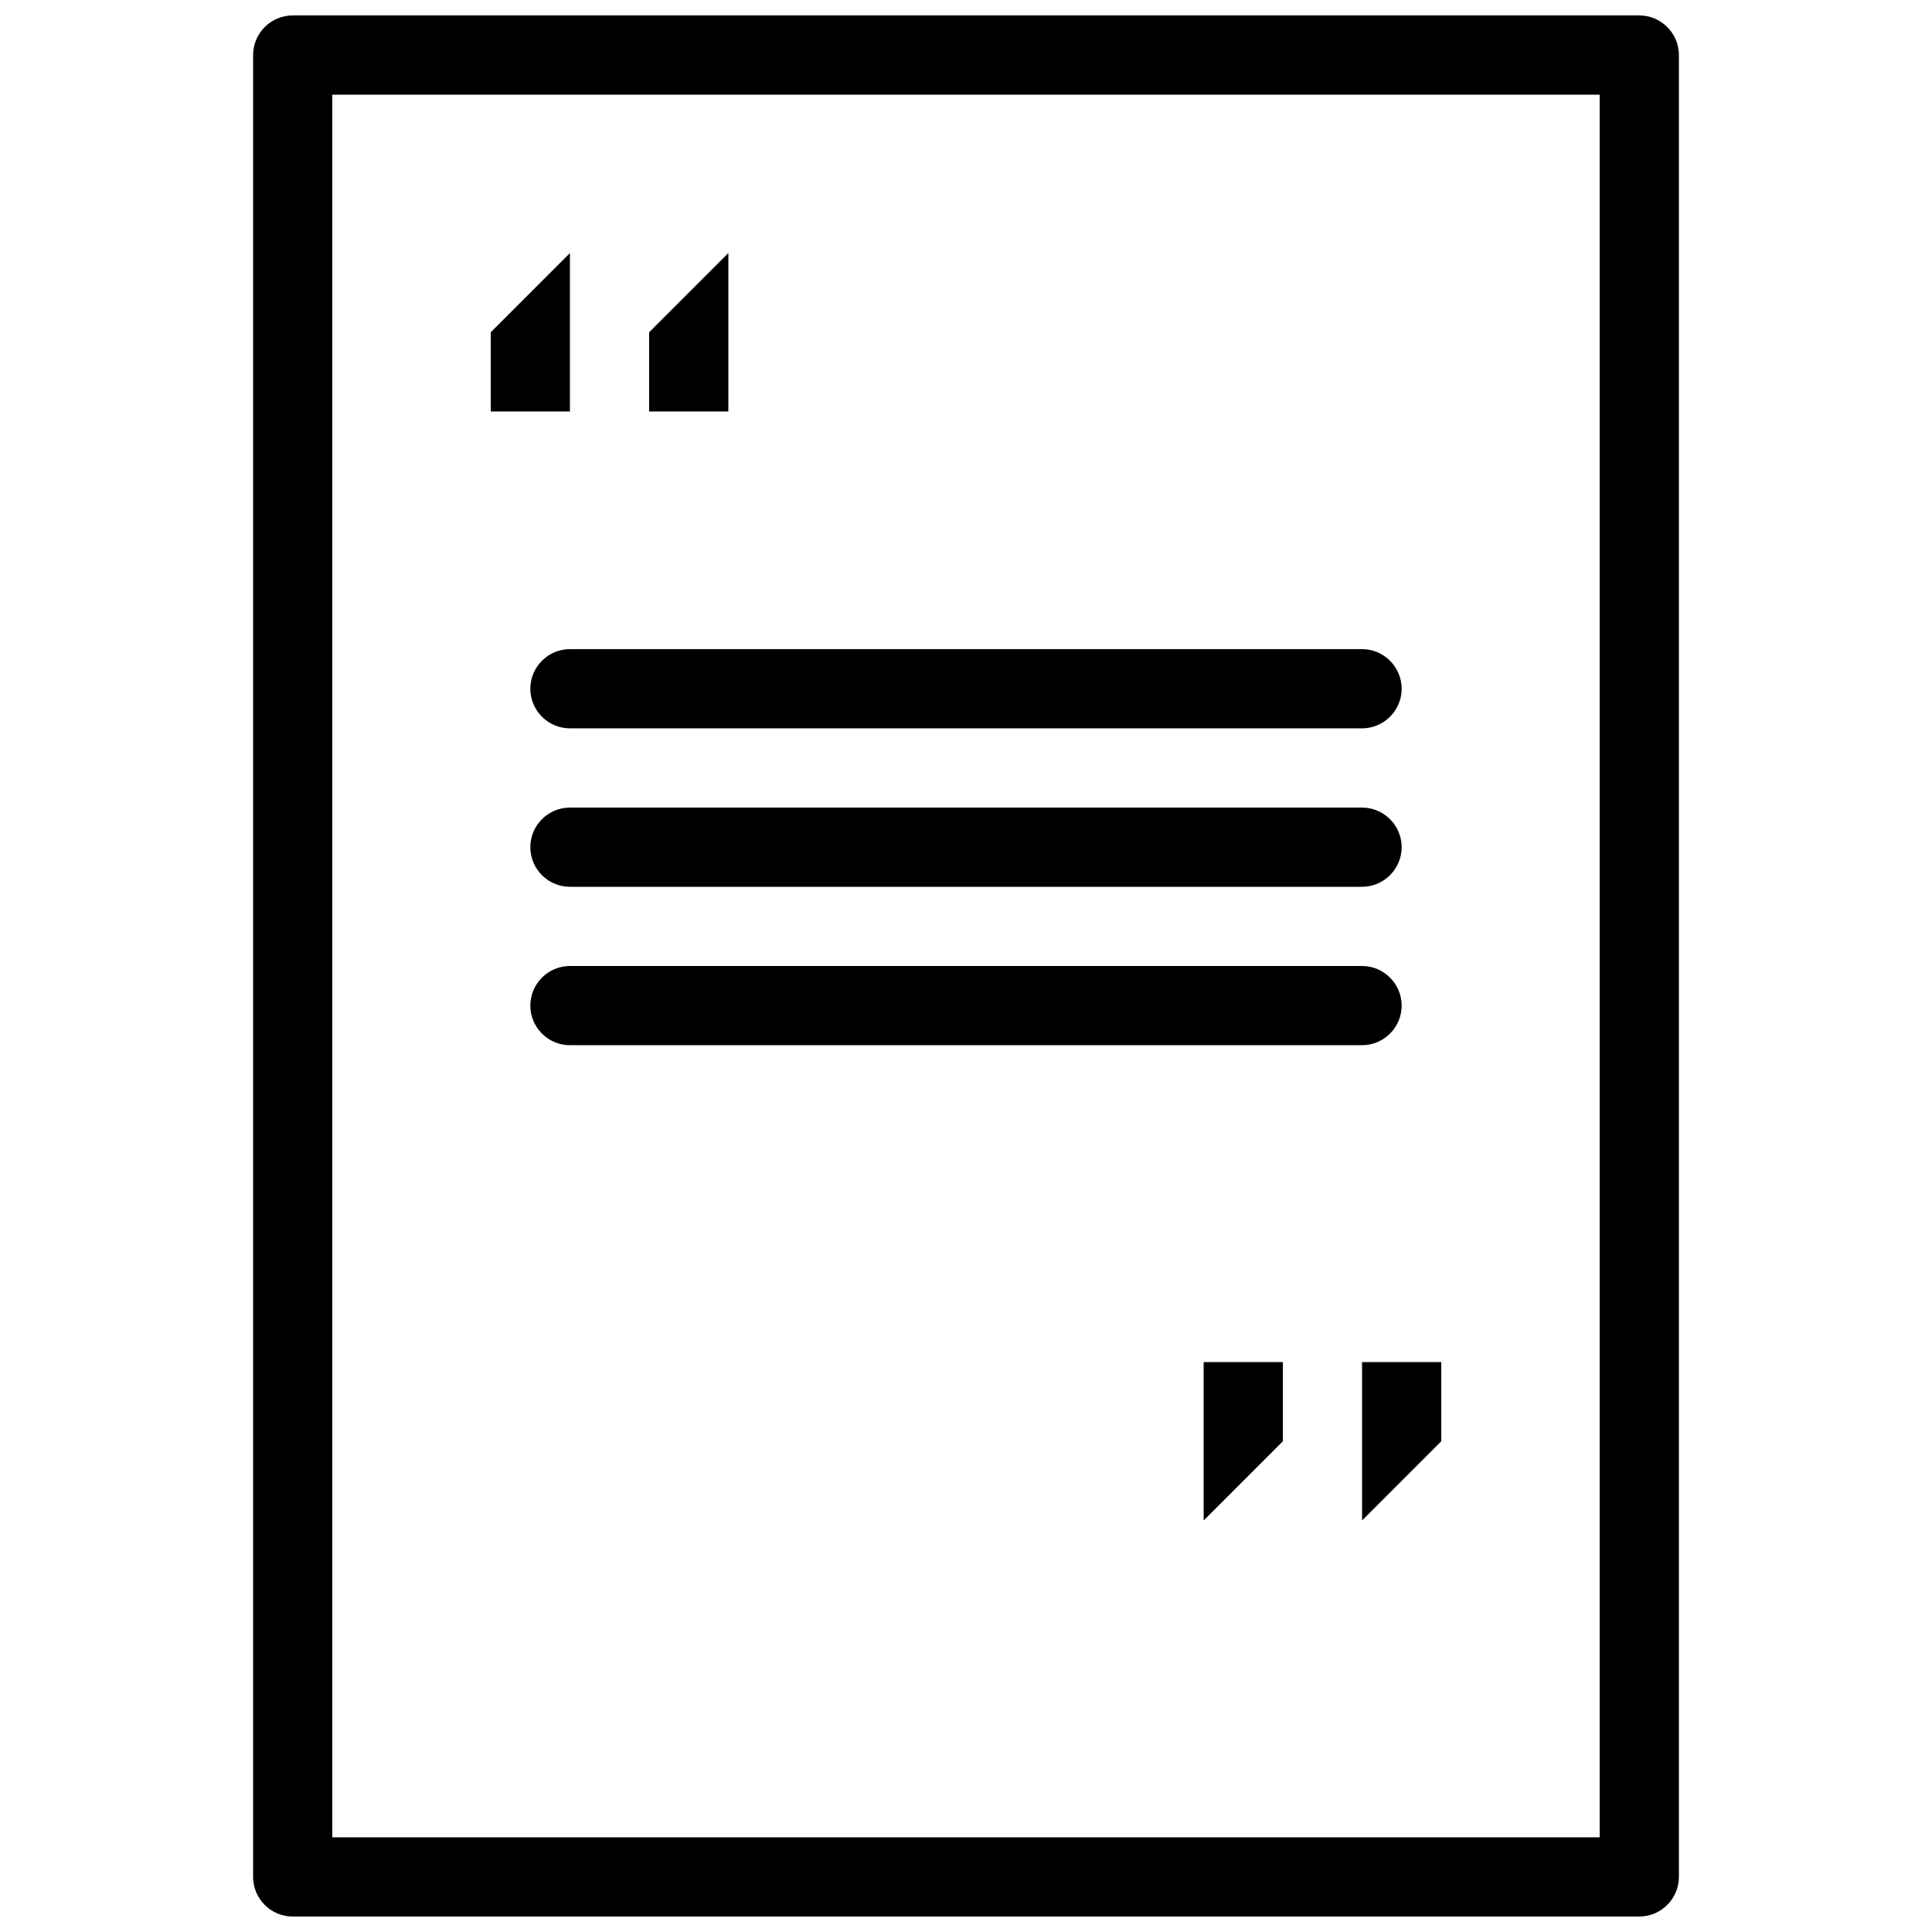
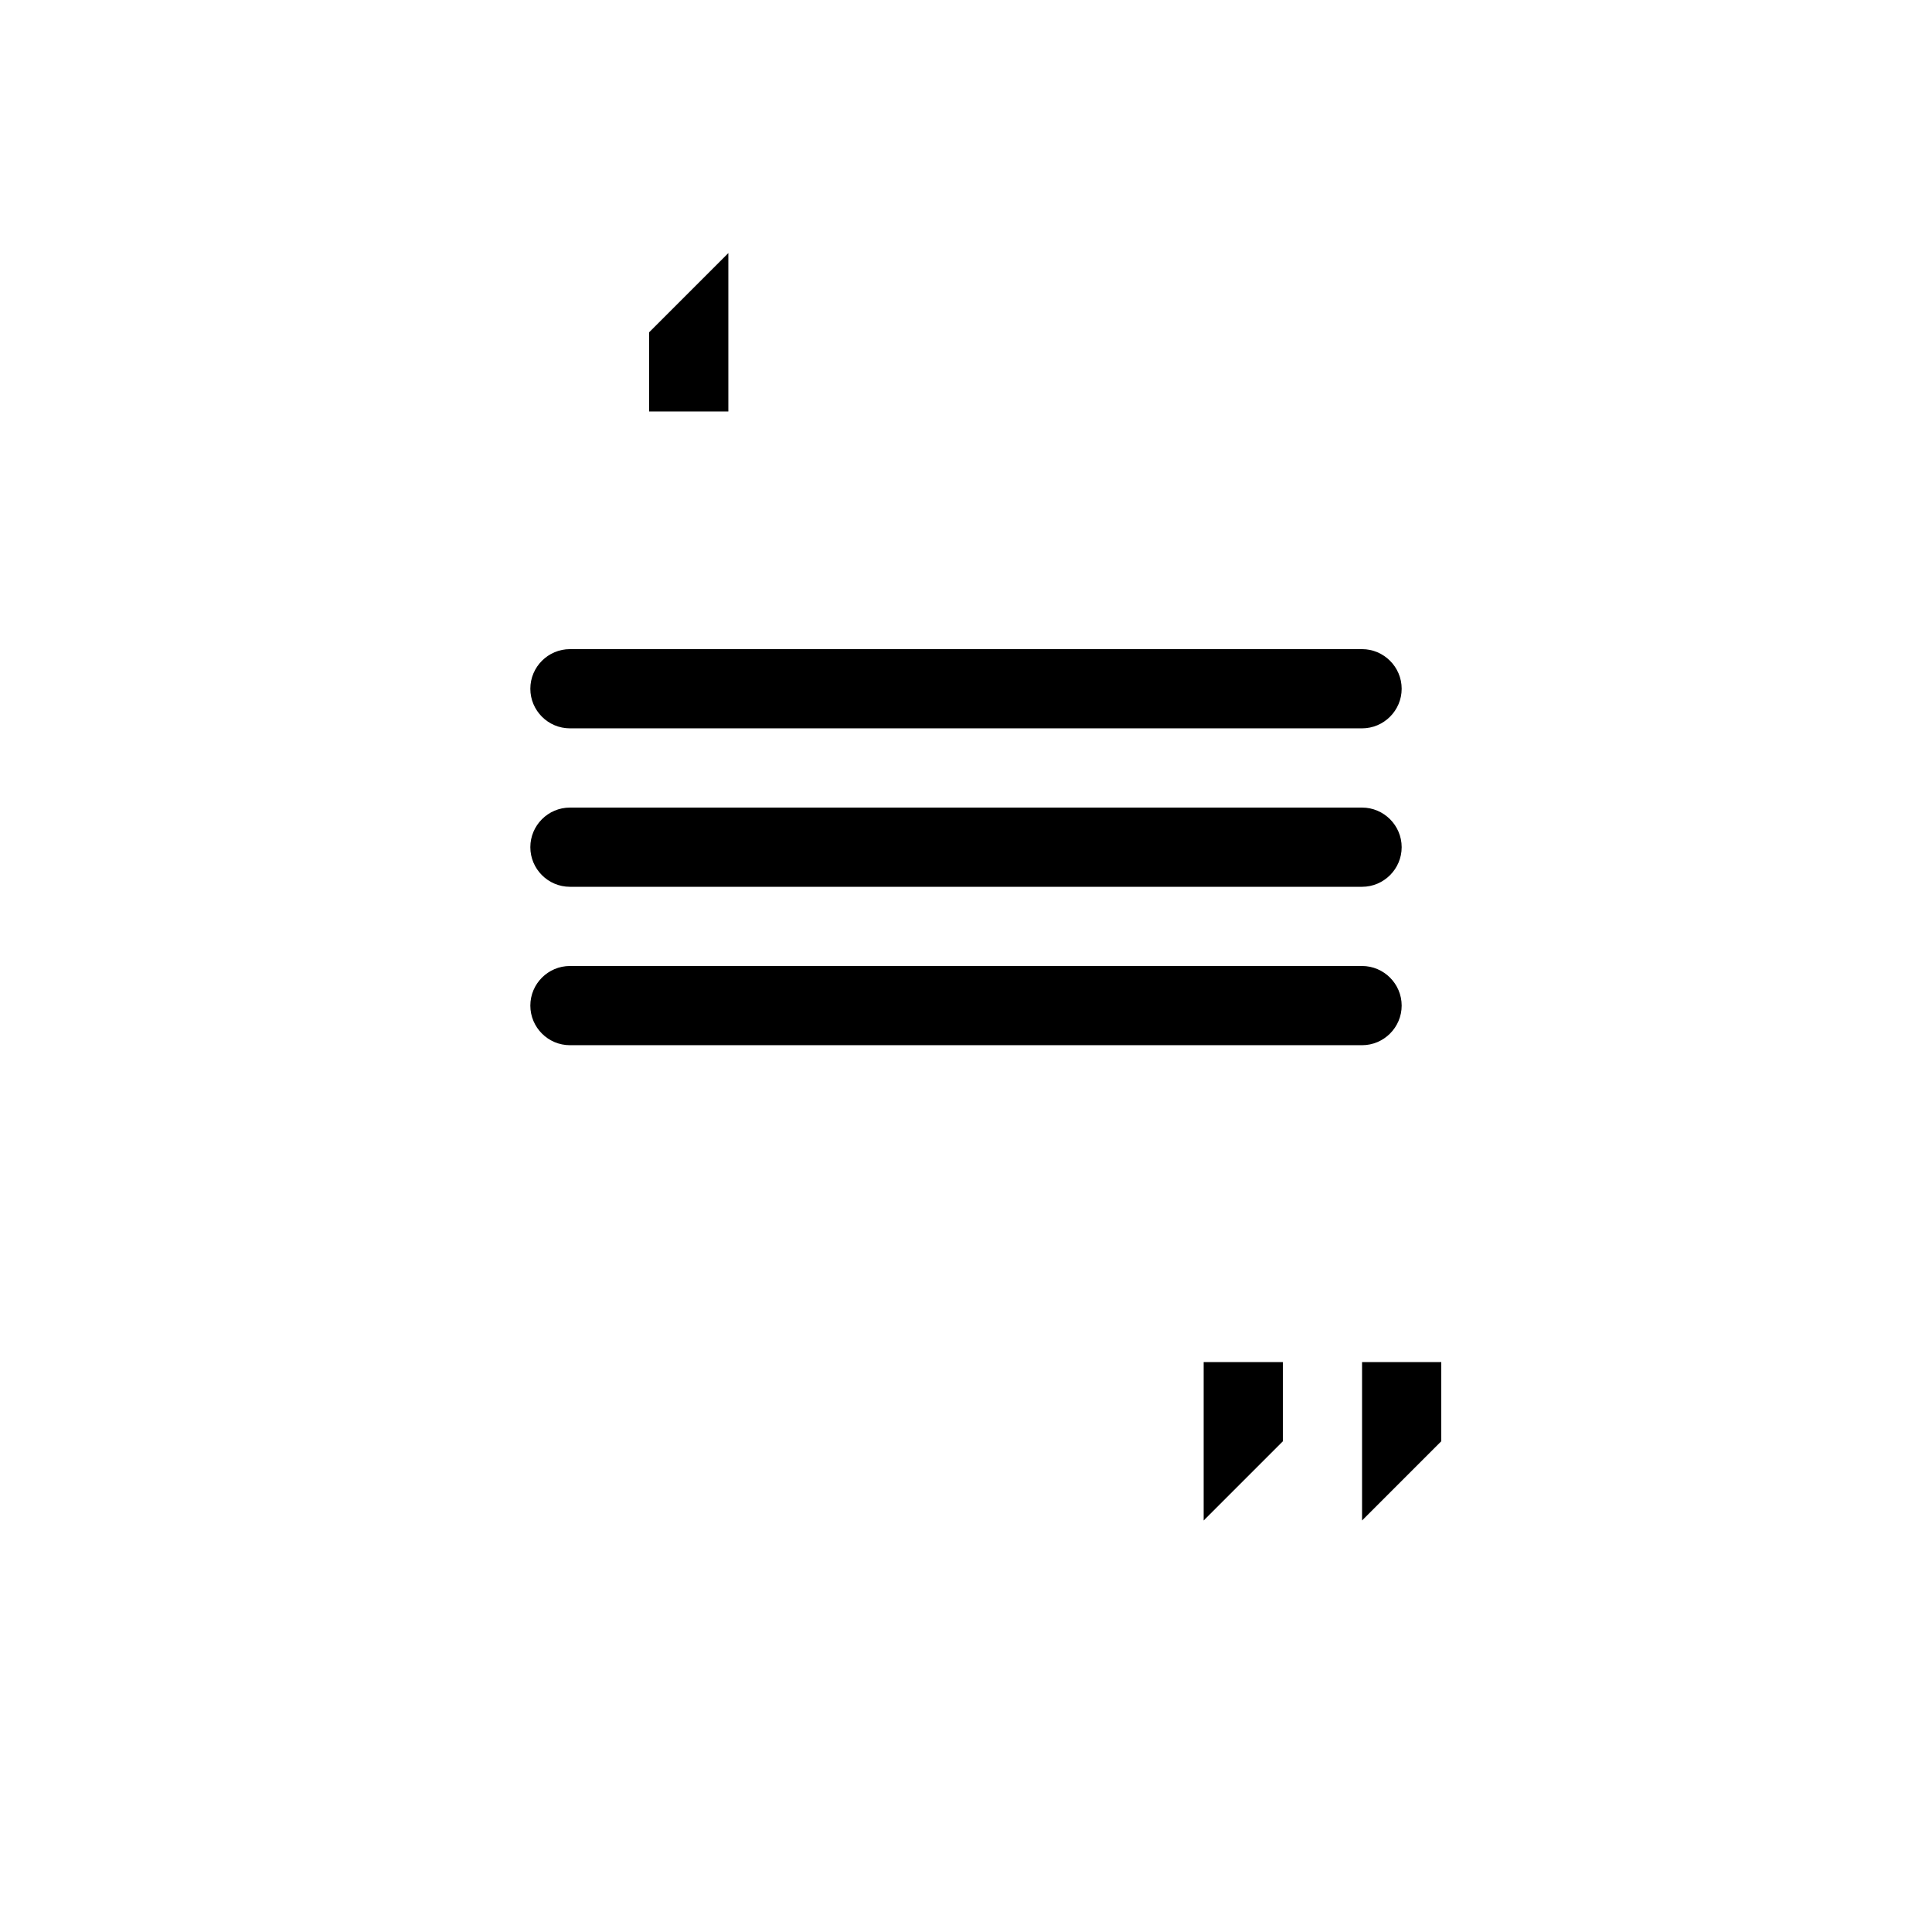
<svg xmlns="http://www.w3.org/2000/svg" width="800px" height="800px" version="1.1" viewBox="144 144 512 512">
  <defs>
    <clipPath id="a">
-       <path d="m211 148.09h378v503.81h-378z" />
-     </clipPath>
+       </clipPath>
  </defs>
  <g clip-path="url(#a)">
    <path d="m578.43 651.9h-356.86c-5.793 0-10.496-4.723-10.496-10.496v-482.82c0-5.773 4.703-10.496 10.496-10.496h356.86c5.773 0 10.496 4.723 10.496 10.496v482.82c0 5.773-4.723 10.496-10.496 10.496zm-346.37-20.992h335.87v-461.82h-335.87z" />
  </g>
  <path d="m504.96 337.02h-209.92c-5.793 0-10.496-4.723-10.496-10.496 0-5.773 4.703-10.496 10.496-10.496h209.92c5.773 0 10.496 4.723 10.496 10.496 0 5.773-4.723 10.496-10.496 10.496z" />
  <path d="m504.96 379.01h-209.92c-5.793 0-10.496-4.723-10.496-10.496 0-5.773 4.703-10.496 10.496-10.496h209.92c5.773 0 10.496 4.723 10.496 10.496 0 5.773-4.723 10.496-10.496 10.496z" />
-   <path d="m504.96 420.99h-209.92c-5.793 0-10.496-4.723-10.496-10.496 0-5.773 4.703-10.496 10.496-10.496h209.92c5.773 0 10.496 4.723 10.496 10.496 0 5.773-4.723 10.496-10.496 10.496z" />
+   <path d="m504.96 420.99h-209.92c-5.793 0-10.496-4.723-10.496-10.496 0-5.773 4.703-10.496 10.496-10.496h209.92c5.773 0 10.496 4.723 10.496 10.496 0 5.773-4.723 10.496-10.496 10.496" />
  <path d="m337.02 253.05h-20.992v-20.992l20.992-20.992z" />
-   <path d="m295.04 253.05h-20.992v-20.992l20.992-20.992z" />
  <path d="m462.98 504.96h20.992v20.992l-20.992 20.992z" />
  <path d="m504.96 504.96h20.992v20.992l-20.992 20.992z" />
</svg>